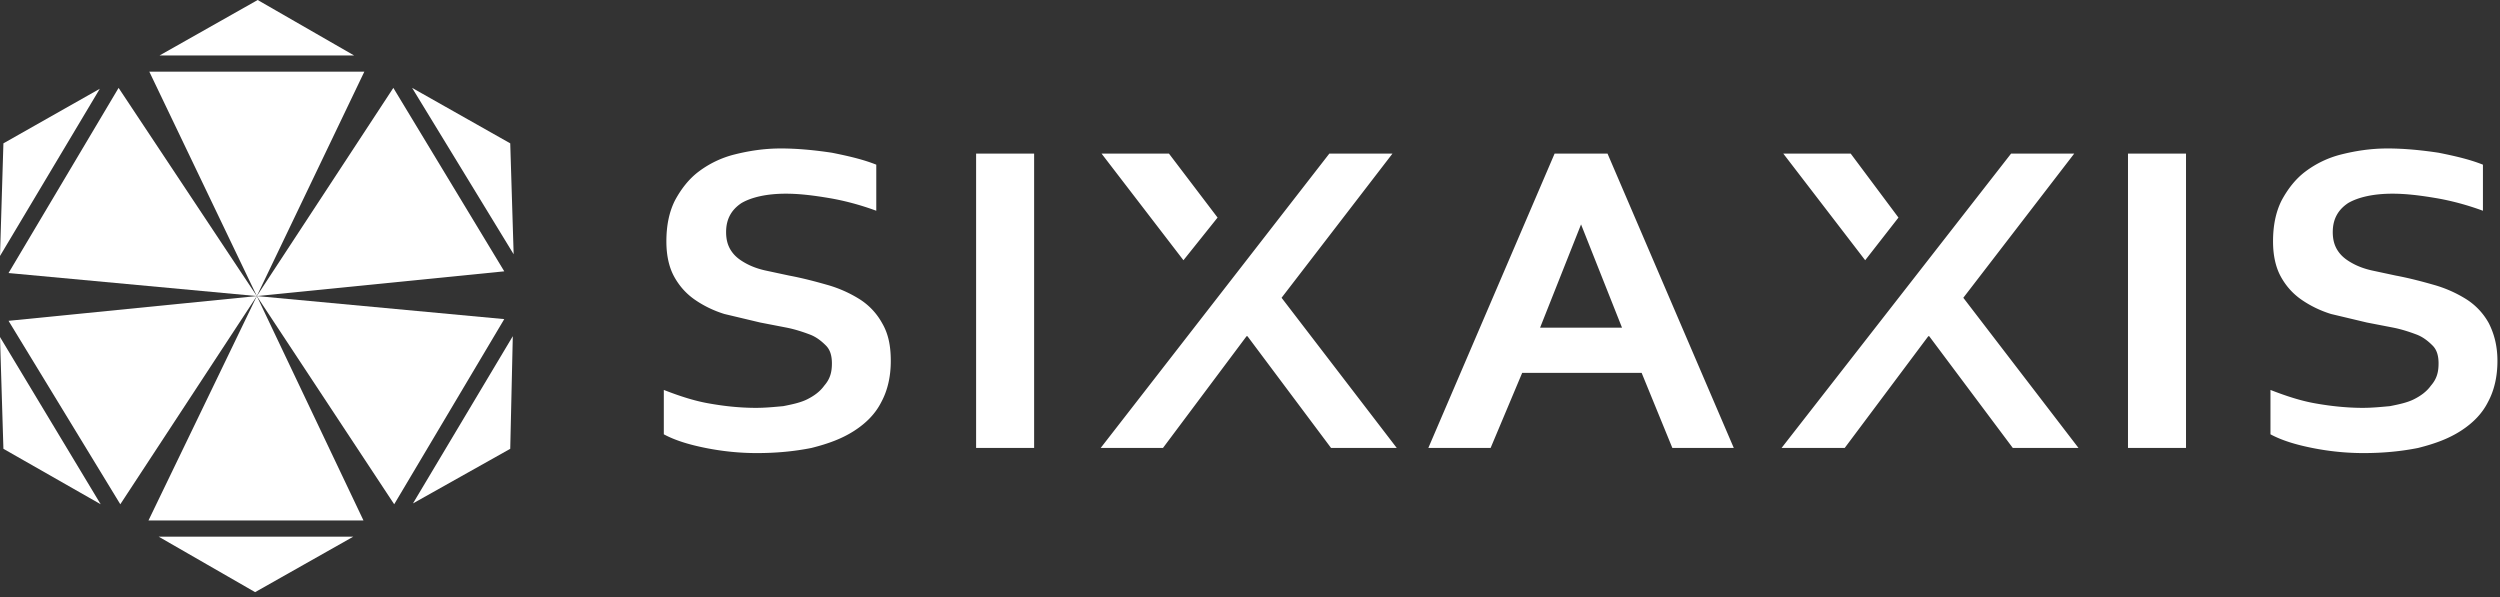
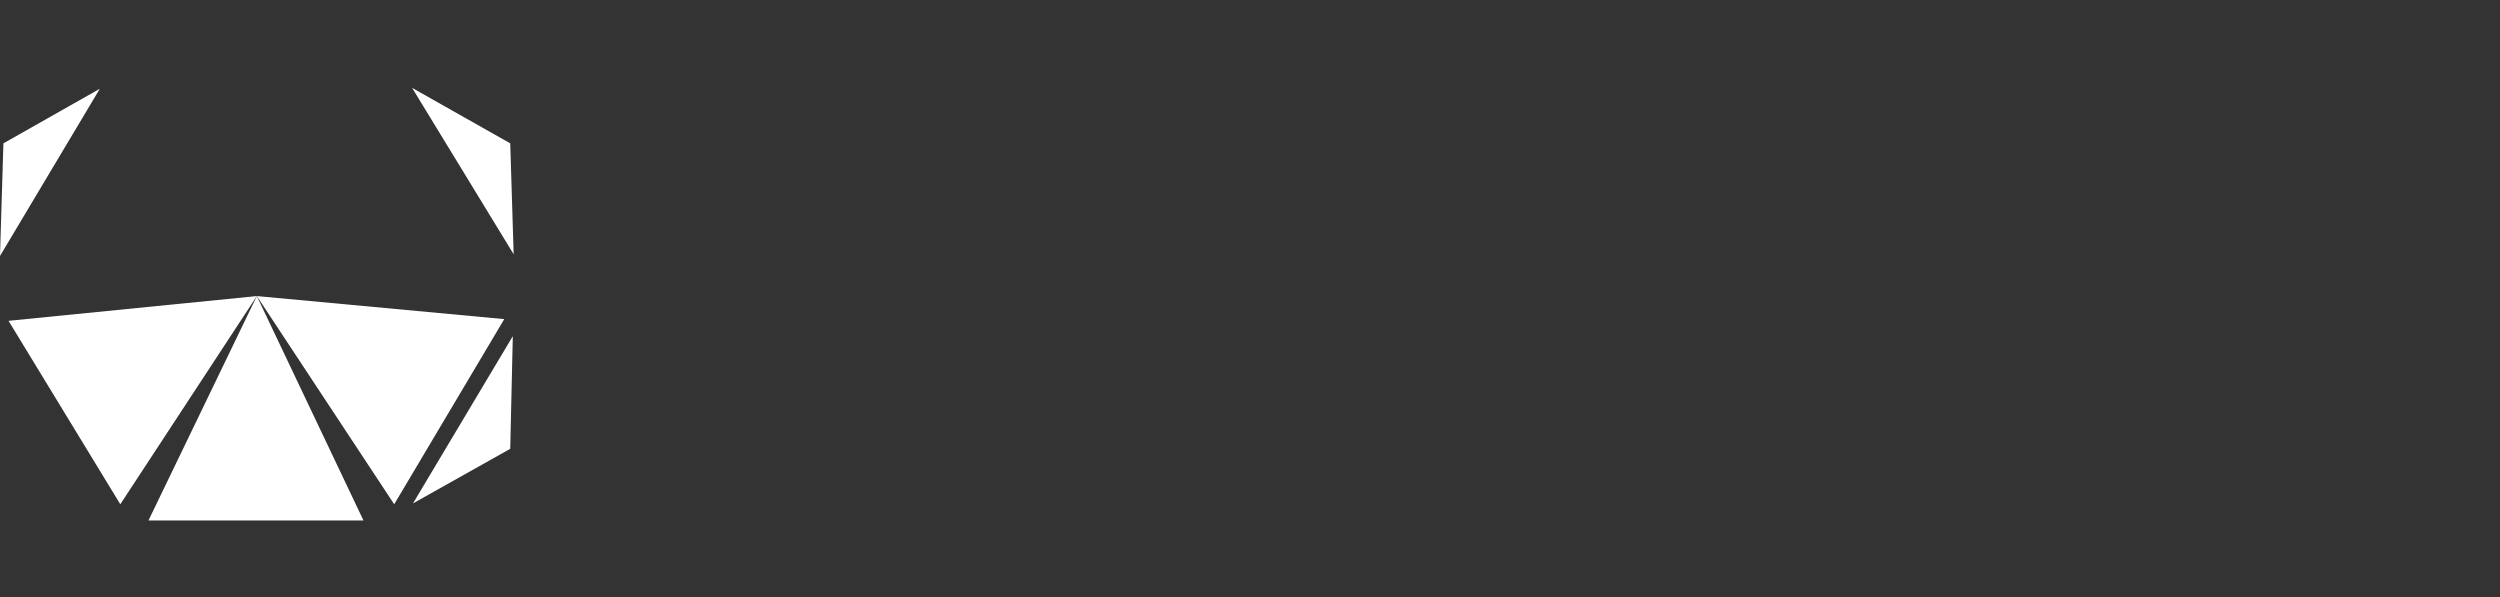
<svg xmlns="http://www.w3.org/2000/svg" width="293" height="70" fill="#fff">
  <rect width="100%" height="100%" fill="#333333" stroke="none" />
-   <path d="M97.5 42.6c0-.9-.2-1.6-.7-2.1s-1.1-1-1.9-1.3-1.7-.6-2.7-.8l-3.1-.6-4.2-1c-1.3-.4-2.5-1-3.5-1.7s-1.8-1.6-2.4-2.7-.9-2.5-.9-4.1c0-1.8.3-3.4 1-4.8.7-1.3 1.6-2.5 2.8-3.4a11.68 11.68 0 0 1 4.2-2c1.6-.4 3.4-.7 5.4-.7s4 .2 6 .5c2 .4 3.7.8 5.2 1.4v5.4c-1.9-.7-3.8-1.2-5.6-1.5s-3.4-.5-5-.5c-2.2 0-4 .4-5.2 1.1-1.2.8-1.8 1.9-1.8 3.4 0 .9.2 1.6.6 2.2s.9 1 1.6 1.4 1.5.7 2.4.9l2.8.6c1.6.3 3.1.7 4.5 1.1a14.64 14.64 0 0 1 3.8 1.7 7.74 7.74 0 0 1 2.6 2.8c.7 1.2 1 2.6 1 4.4 0 1.9-.4 3.5-1.1 4.8-.7 1.4-1.8 2.5-3.2 3.4s-3 1.5-5 2c-2 .4-4.1.6-6.4.6-2 0-4-.2-6-.6s-3.6-.9-4.9-1.6v-5.2c1.8.7 3.6 1.3 5.4 1.6 1.7.3 3.5.5 5.4.5 1.1 0 2.1-.1 3.2-.2 1-.2 2-.4 2.8-.8s1.5-.9 2-1.6c.7-.8.9-1.6.9-2.6zm16.9 9.9V18h6.8v34.5h-6.8zm78-8.8h-14l-3.7 8.8h-7.3L182.2 18h6.2l14.8 34.5H196l-3.6-8.8zm-7.1-17.4l-4.8 12.1h9.6l-4.8-12.1zm64.1 26.2V18h6.8v34.5h-6.8zm36.4-9.9c0-.9-.2-1.6-.7-2.1s-1.1-1-1.9-1.3-1.7-.6-2.7-.8l-3.1-.6-4.2-1c-1.3-.4-2.5-1-3.5-1.7s-1.8-1.6-2.4-2.7-.9-2.5-.9-4.1c0-1.8.3-3.4 1-4.8.7-1.3 1.6-2.5 2.8-3.4a11.68 11.68 0 0 1 4.2-2c1.6-.4 3.4-.7 5.4-.7s4 .2 6 .5c2 .4 3.7.8 5.2 1.4v5.4c-1.9-.7-3.8-1.2-5.6-1.5s-3.4-.5-5-.5c-2.2 0-4 .4-5.2 1.1-1.2.8-1.8 1.9-1.8 3.4 0 .9.2 1.6.6 2.2s.9 1 1.6 1.4 1.5.7 2.4.9l2.8.6c1.6.3 3.1.7 4.5 1.1a14.64 14.64 0 0 1 3.8 1.7 7.74 7.74 0 0 1 2.6 2.8c.6 1.2 1 2.6 1 4.4 0 1.9-.4 3.5-1.1 4.8-.7 1.4-1.8 2.5-3.2 3.4s-3 1.5-5 2c-2 .4-4.1.6-6.4.6-2 0-4-.2-6-.6s-3.6-.9-4.9-1.6v-5.2c1.8.7 3.6 1.3 5.4 1.6 1.7.3 3.6.5 5.4.5 1.1 0 2.1-.1 3.2-.2 1-.2 2-.4 2.8-.8s1.5-.9 2-1.6c.7-.8.9-1.6.9-2.6zM137 18h-7.9l9.6 12.5 4-5L137 18zm19 34.5h7.7l-13.5-17.6 13-16.9h-7.4L129 52.5h7.3l9.8-13.1h.1l9.8 13.1zM216.9 18H209l9.6 12.5 3.9-5-5.6-7.5zm19 34.5h7.7l-13.5-17.6 13-16.9h-7.4l-26.9 34.5h7.4l9.8-13.1h.1l9.8 13.1zM41.5 6.5L30.2 0 18.7 6.5h22.8zm-24 1.9l12.6 26.3L42.7 8.4H17.5zm1.1 54.5l11.3 6.5 11.5-6.5H18.6z" />
  <path d="M42.6 61L30.1 34.7 17.4 61h25.2zm17.6-31.2l-.4-13-11.5-6.5 11.9 19.5z" />
-   <path d="M46.1 10.3l-16 24.4 29-2.9-13-21.5zM0 39.5l.4 13.1 11.4 6.5L0 39.5z" />
  <path d="M14.1 59.1l16-24.4L1 37.6l13.1 21.5zm34.3-.1l11.4-6.4.3-13.2L48.4 59z" />
  <path d="M59.1 37.4l-29-2.7 16.1 24.4 12.9-21.7zm-47.4-27L.4 16.8 0 30l11.7-19.6z" />
-   <path d="M1 32l29.1 2.7-16.2-24.4L1 32z" />
</svg>